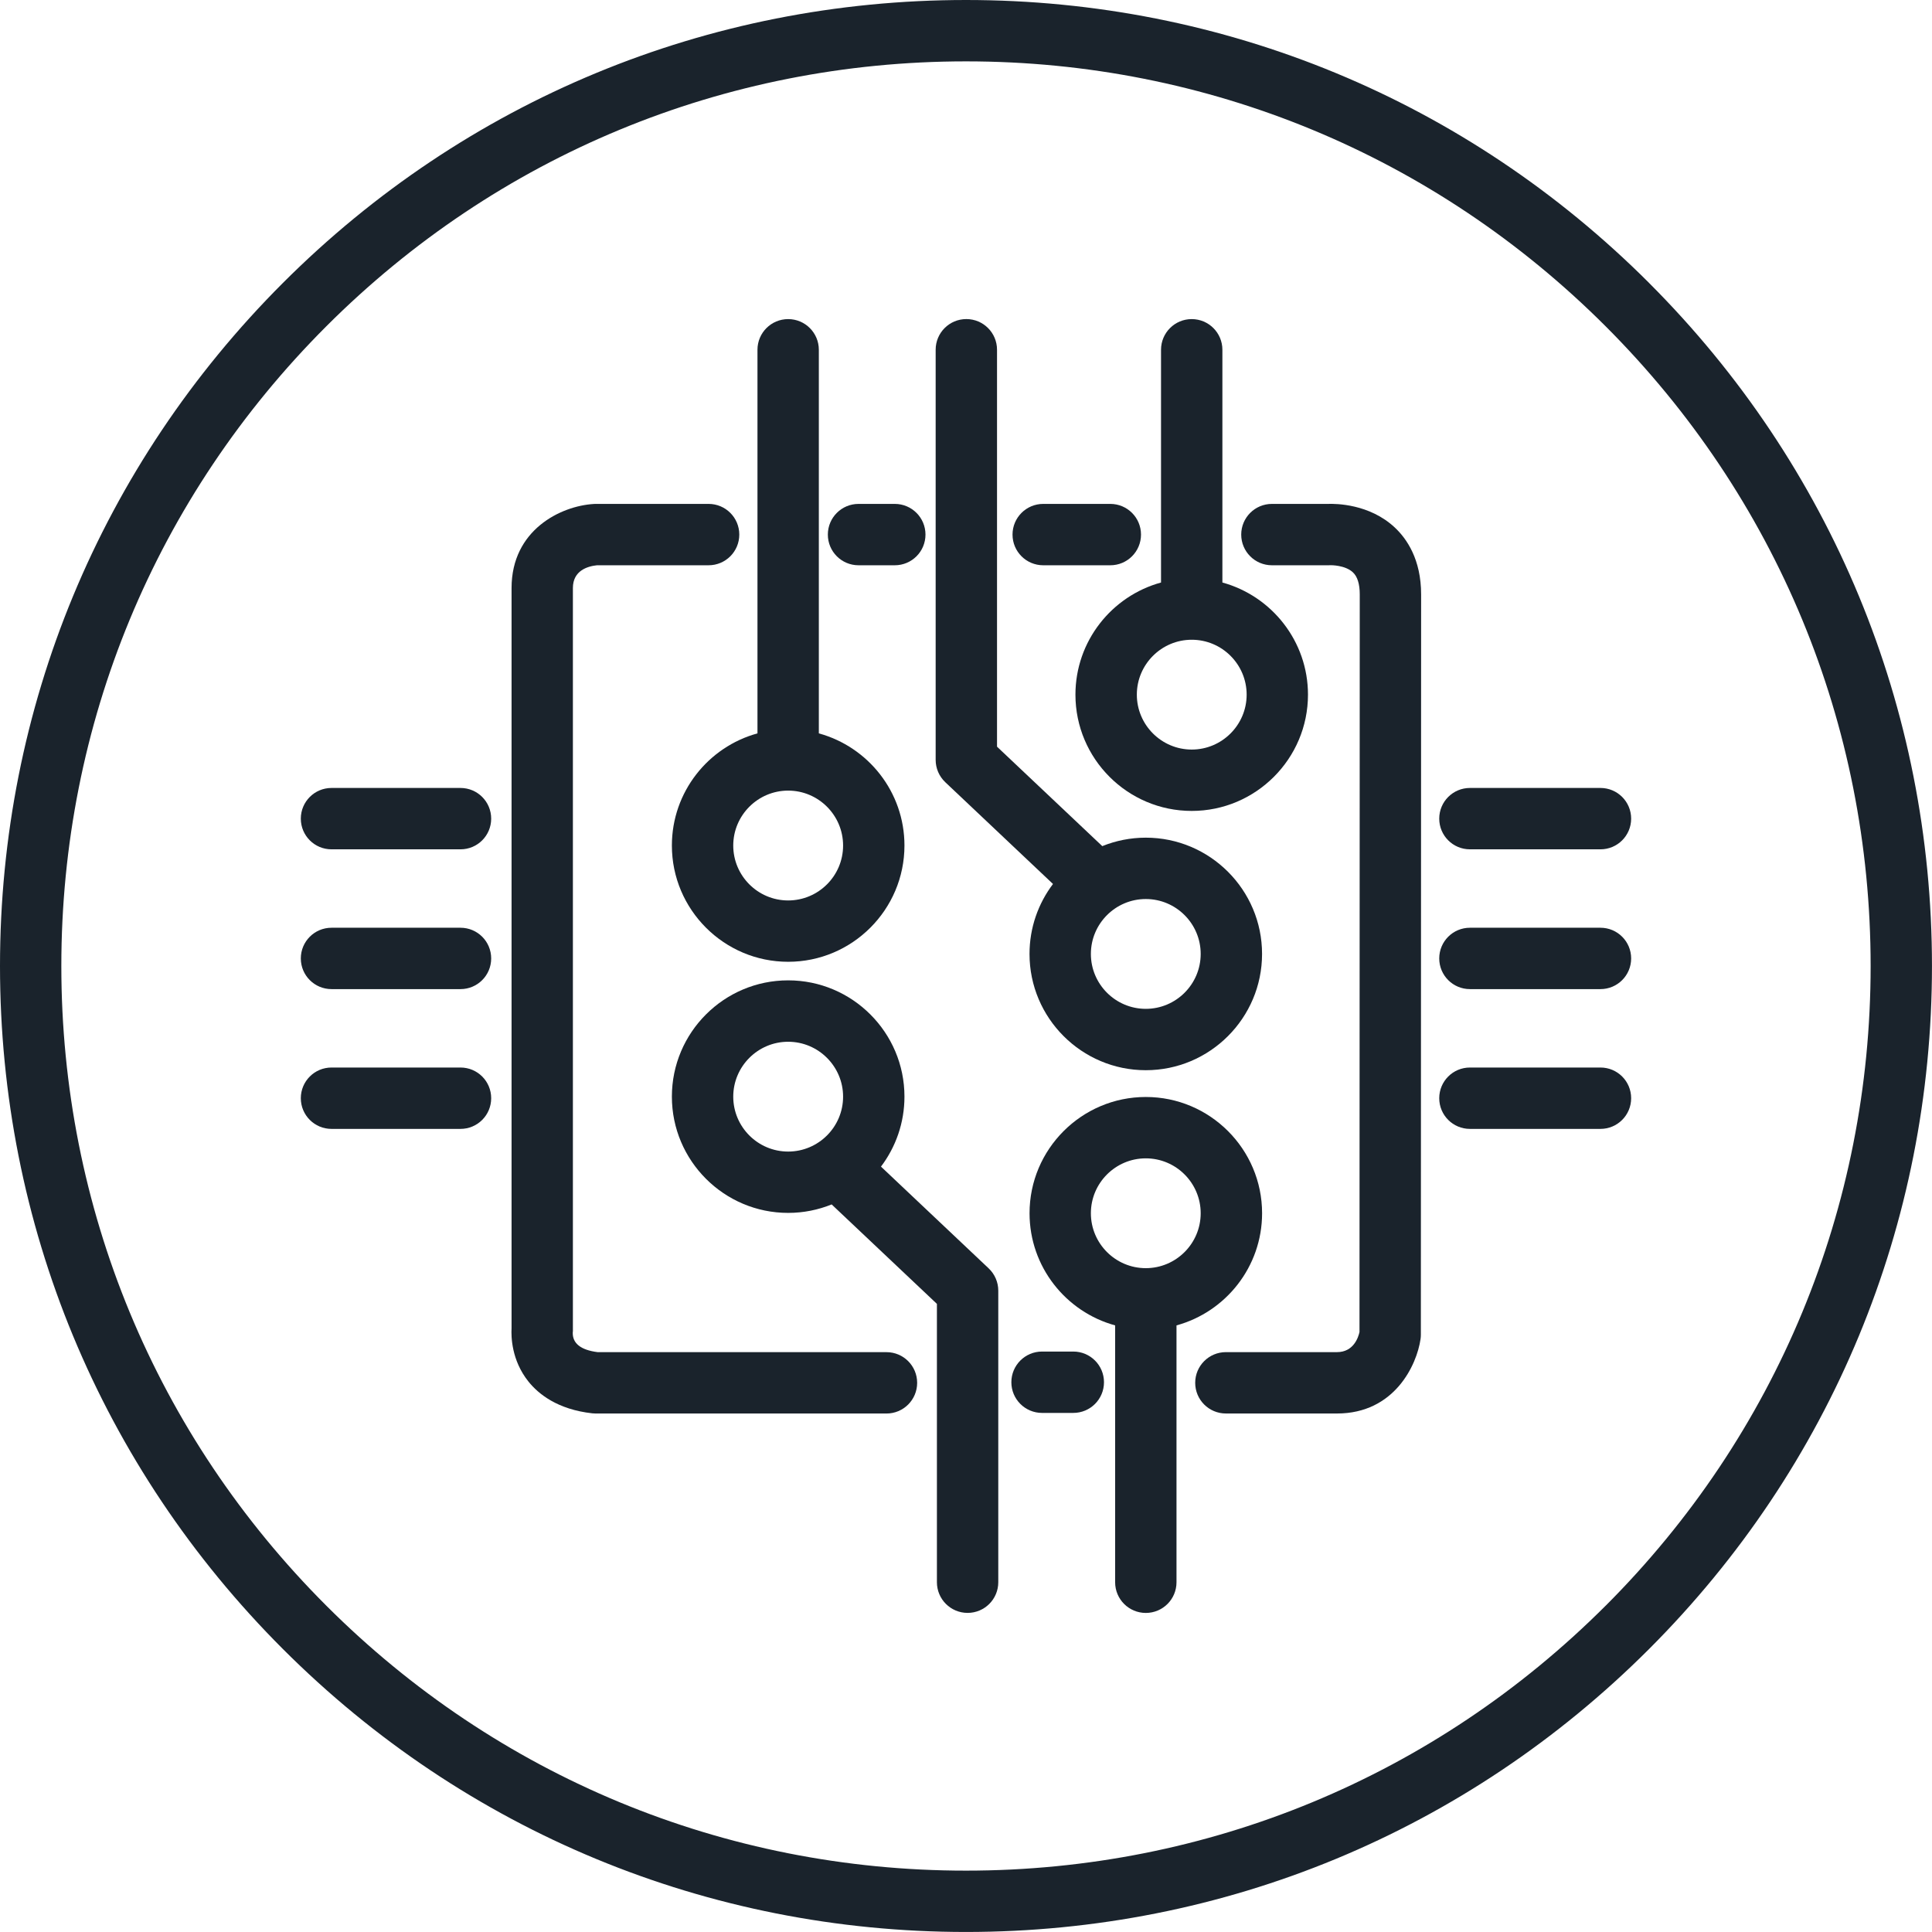
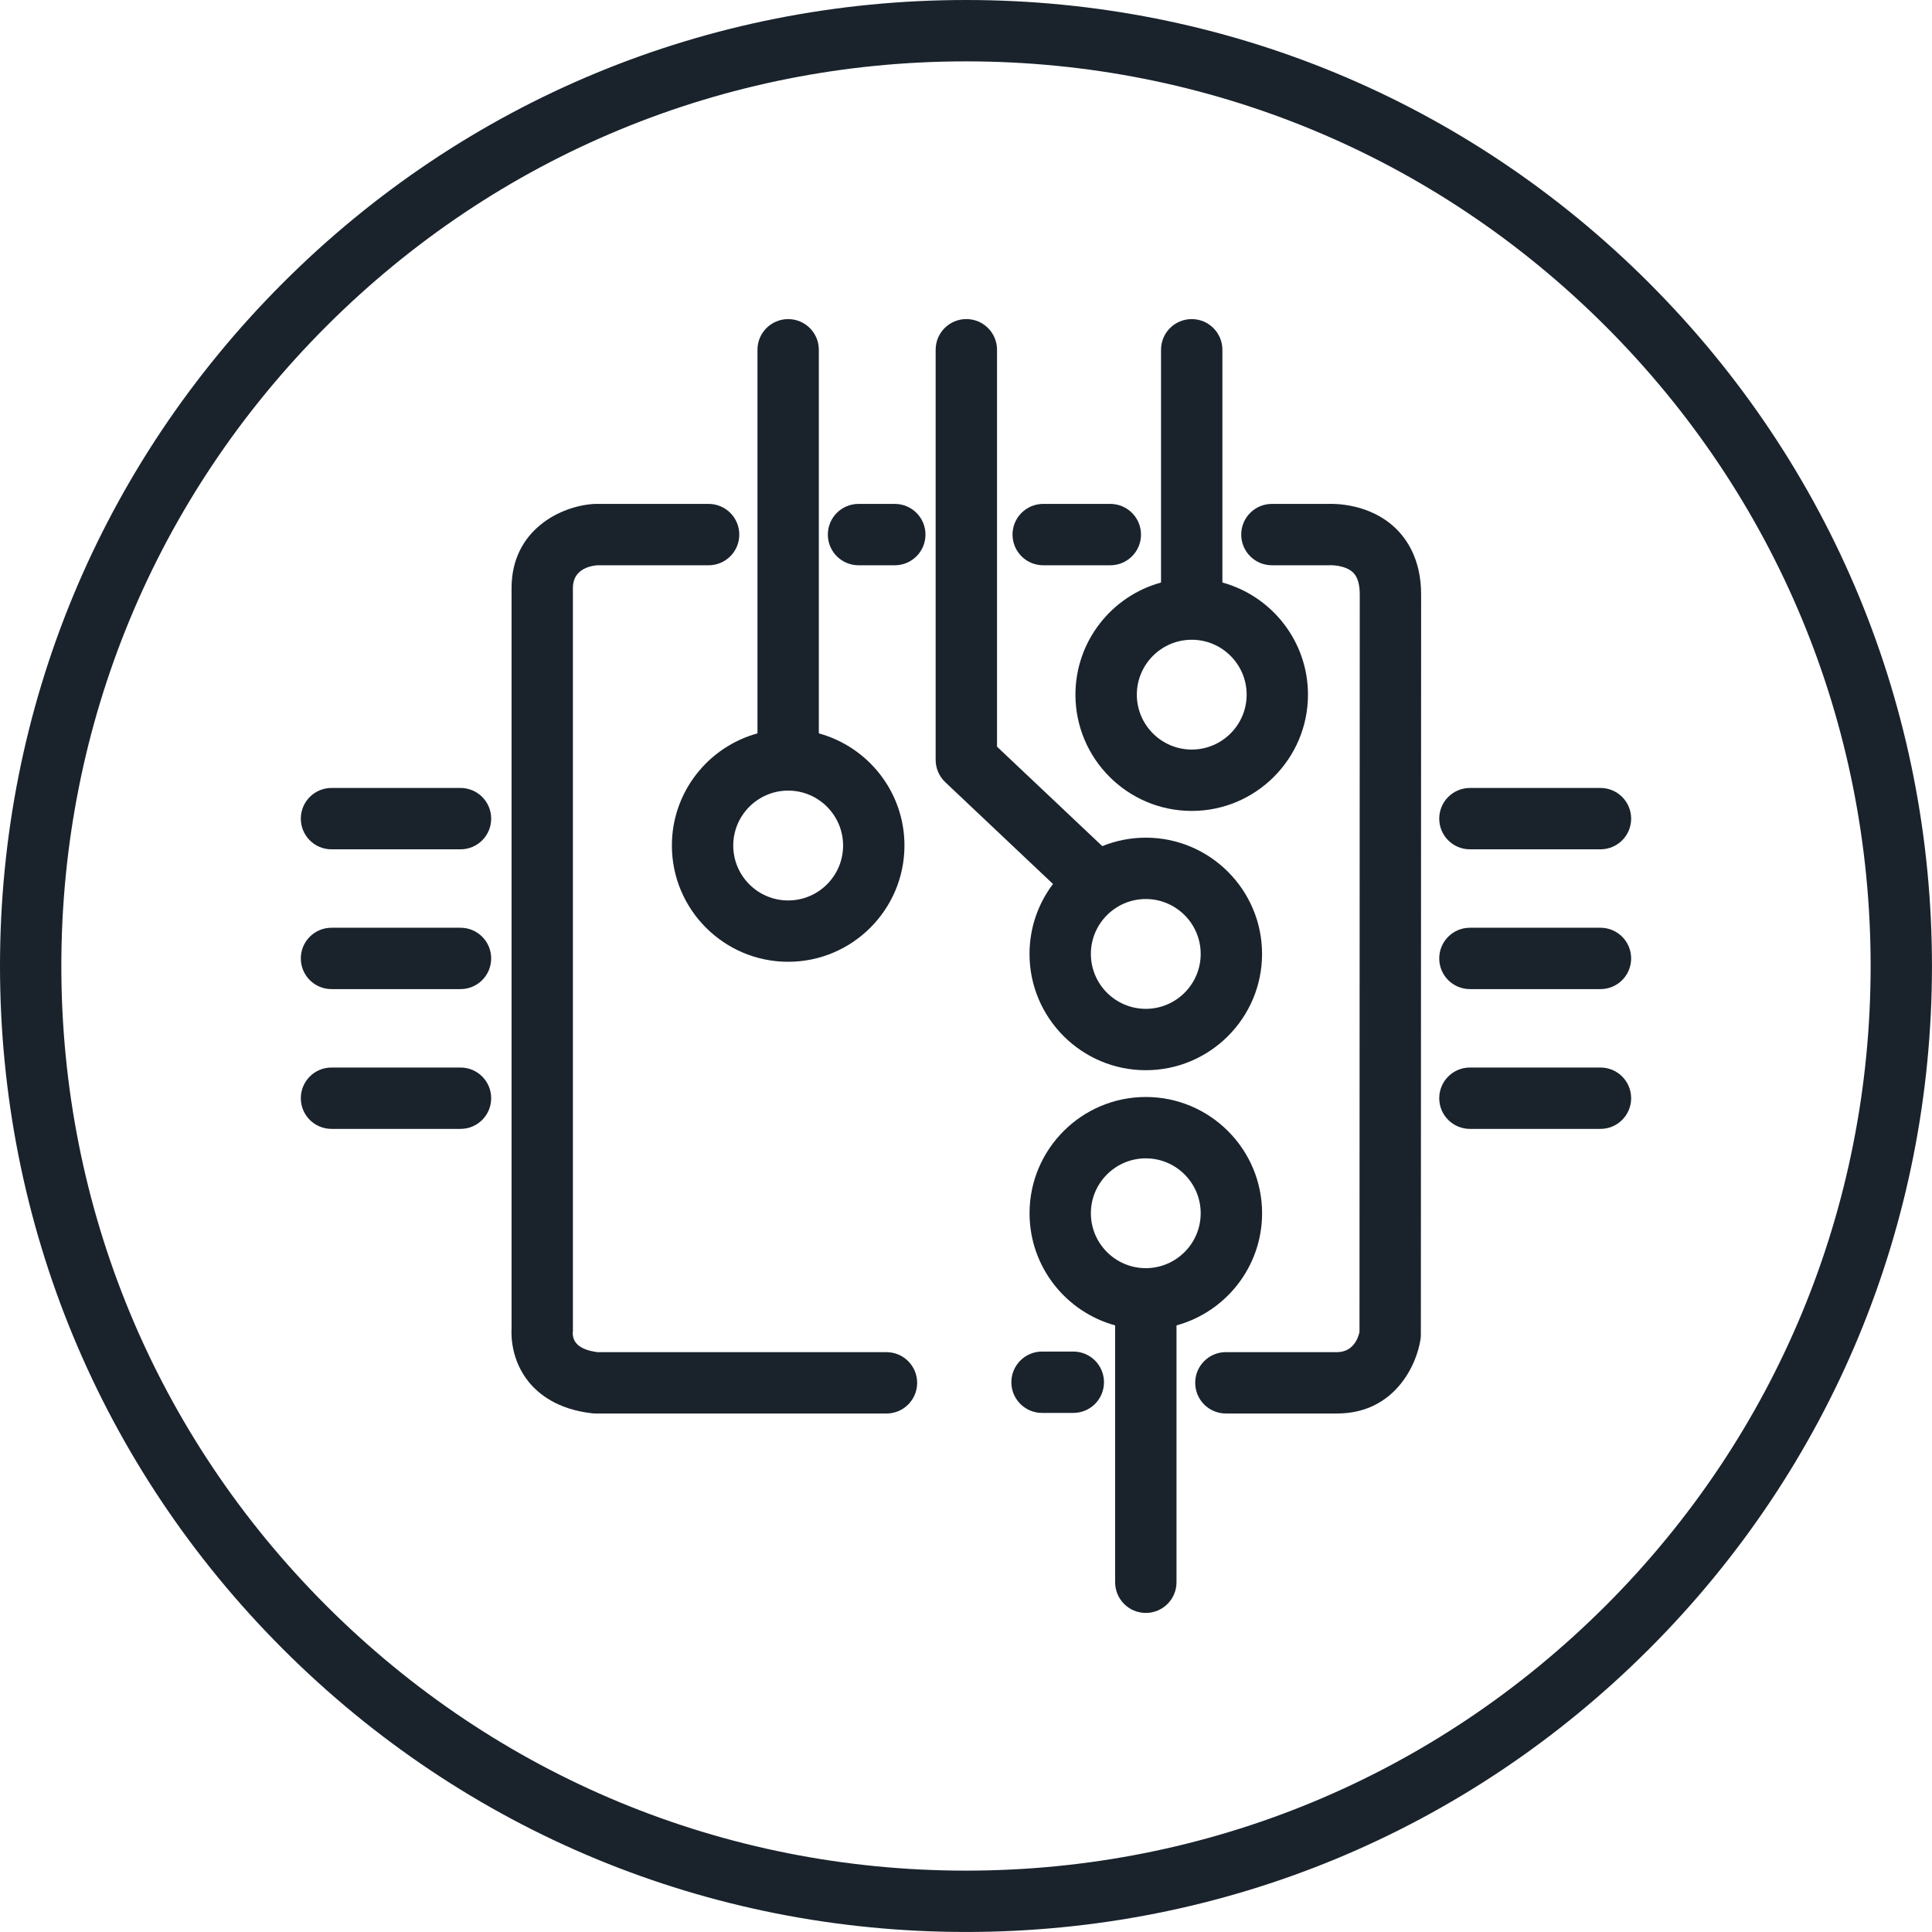
<svg xmlns="http://www.w3.org/2000/svg" id="Layer_2" viewBox="0 0 598.19 598.19">
  <defs>
    <style>.cls-1{fill:#1a232c;}</style>
  </defs>
  <g id="Layer_2-2">
    <path class="cls-1" d="M510.59,87.6C454.09,31.11,378.99,0,299.09,0S144.09,31.11,87.6,87.6C31.11,144.09,0,219.2,0,299.09s31.11,155,87.6,211.49c56.49,56.49,131.6,87.6,211.49,87.6s155-31.11,211.49-87.6c56.49-56.49,87.6-131.6,87.6-211.49s-31.11-155-87.6-211.49ZM497.15,497.15c-52.9,52.9-123.24,82.04-198.06,82.04s-145.15-29.13-198.06-82.04c-52.9-52.9-82.04-123.24-82.04-198.06s29.13-145.15,82.04-198.06S224.28,19,299.09,19s145.15,29.13,198.06,82.04c52.9,52.9,82.04,123.24,82.04,198.06s-29.13,145.15-82.04,198.06Z" />
    <path class="cls-1" d="M326.03,273.7c-4.56,6.03-7.27,13.54-7.27,21.66,0,19.85,16.15,36,36,36s36-16.15,36-36-16.15-36-36-36c-4.76,0-9.31.94-13.47,2.62-.01,0-.02-.02-.03-.03l-32.56-30.76v-122.9c0-5.25-4.25-9.5-9.5-9.5s-9.5,4.25-9.5,9.5v126.99c0,2.61,1.08,5.11,2.98,6.91l33.35,31.51ZM354.76,278.36c9.38,0,17,7.63,17,17s-7.63,17-17,17-17-7.63-17-17,7.63-17,17-17Z" />
    <path class="cls-1" d="M455.12,262.97h40.42c5.25,0,9.5-4.25,9.5-9.5s-4.25-9.5-9.5-9.5h-40.42c-5.25,0-9.5,4.25-9.5,9.5s4.25,9.5,9.5,9.5Z" />
    <path class="cls-1" d="M495.54,287.25h-40.42c-5.25,0-9.5,4.25-9.5,9.5s4.25,9.5,9.5,9.5h40.42c5.25,0,9.5-4.25,9.5-9.5s-4.25-9.5-9.5-9.5Z" />
    <path class="cls-1" d="M495.54,330.53h-40.42c-5.25,0-9.5,4.25-9.5,9.5s4.25,9.5,9.5,9.5h40.42c5.25,0,9.5-4.25,9.5-9.5s-4.25-9.5-9.5-9.5Z" />
    <path class="cls-1" d="M142.58,243.97h-39.94c-5.25,0-9.5,4.25-9.5,9.5s4.25,9.5,9.5,9.5h39.94c5.25,0,9.5-4.25,9.5-9.5s-4.25-9.5-9.5-9.5Z" />
    <path class="cls-1" d="M142.58,287.25h-39.94c-5.25,0-9.5,4.25-9.5,9.5s4.25,9.5,9.5,9.5h39.94c5.25,0,9.5-4.25,9.5-9.5s-4.25-9.5-9.5-9.5Z" />
    <path class="cls-1" d="M142.58,330.53h-39.94c-5.25,0-9.5,4.25-9.5,9.5s4.25,9.5,9.5,9.5h39.94c5.25,0,9.5-4.25,9.5-9.5s-4.25-9.5-9.5-9.5Z" />
    <path class="cls-1" d="M208.03,261.79c0,19.85,16.15,36,36,36s36.01-16.15,36.01-36c0-16.57-11.25-30.54-26.51-34.72v-118.77c0-5.25-4.25-9.5-9.5-9.5s-9.5,4.25-9.5,9.5v118.77c-15.26,4.18-26.5,18.16-26.5,34.72ZM244.03,244.79c9.38,0,17.01,7.63,17.01,17.01s-7.63,17-17.01,17-17-7.63-17-17,7.63-17.01,17-17.01Z" />
    <path class="cls-1" d="M332.98,215.08c0,19.85,16.15,36,36,36s36-16.15,36-36c0-16.56-11.25-30.54-26.5-34.72v-72.06c0-5.25-4.25-9.5-9.5-9.5s-9.5,4.25-9.5,9.5v72.06c-15.26,4.18-26.5,18.16-26.5,34.72ZM368.99,198.08c9.38,0,17,7.63,17,17s-7.63,17-17,17-17-7.63-17-17,7.63-17,17-17Z" />
-     <path class="cls-1" d="M272.77,361.21c4.56-6.03,7.27-13.54,7.27-21.67,0-19.85-16.15-36-36.01-36s-36,16.15-36,36,16.15,36,36,36c4.76,0,9.31-.94,13.47-2.62.01,0,.02.02.03.03l32.56,30.76v86.18c0,5.25,4.25,9.5,9.5,9.5s9.5-4.25,9.5-9.5v-90.27c0-2.61-1.08-5.11-2.98-6.91l-33.35-31.51ZM244.03,356.55c-9.38,0-17-7.63-17-17s7.63-17,17-17,17.01,7.63,17.01,17-7.63,17-17.01,17Z" />
    <path class="cls-1" d="M390.77,375.65c0-19.85-16.15-36-36-36s-36,16.15-36,36c0,16.57,11.25,30.54,26.5,34.72v79.53c0,5.25,4.25,9.5,9.5,9.5s9.5-4.25,9.5-9.5v-79.53c15.26-4.18,26.5-18.16,26.5-34.72ZM354.76,392.65c-9.38,0-17-7.63-17-17s7.63-17,17-17,17,7.63,17,17-7.63,17-17,17Z" />
    <path class="cls-1" d="M265.82,175.02h11.23c5.25,0,9.5-4.25,9.5-9.5s-4.25-9.5-9.5-9.5h-11.23c-5.25,0-9.5,4.25-9.5,9.5s4.25,9.5,9.5,9.5Z" />
    <path class="cls-1" d="M323,175.02h20.78c5.25,0,9.5-4.25,9.5-9.5s-4.25-9.5-9.5-9.5h-20.78c-5.25,0-9.5,4.25-9.5,9.5s4.25,9.5,9.5,9.5Z" />
    <path class="cls-1" d="M332.32,418.47h-9.68c-5.25,0-9.5,4.25-9.5,9.5s4.25,9.5,9.5,9.5h9.68c5.25,0,9.5-4.25,9.5-9.5s-4.25-9.5-9.5-9.5Z" />
    <path class="cls-1" d="M274.46,418.65h-89.47c-5.18-.67-7.75-2.71-7.65-6.08.07-.43.04-.46.04-.96v-229.54c0-5.42,4.56-6.75,7.46-7.05h34.56c5.25,0,9.5-4.25,9.5-9.5s-4.25-9.5-9.5-9.5h-34.97c-.19,0-.37,0-.55.02-10.25.6-25.49,8.03-25.49,26.03v229.22c-.14,2.46-.05,9.88,5.22,16.46,3.07,3.84,8.99,8.66,19.79,9.85.34.04.69.06,1.04.06h90.03c5.25,0,9.5-4.25,9.5-9.5s-4.25-9.5-9.5-9.5Z" />
    <path class="cls-1" d="M431.85,163.32c-7.85-7.33-18.26-7.39-20.71-7.3h-17.33c-5.25,0-9.5,4.25-9.5,9.5s4.25,9.5,9.5,9.5h17.56c.21,0,.43,0,.64-.02.05,0,4.45-.06,6.87,2.2,1.42,1.32,2.13,3.63,2.13,6.84l-.08,228.38c-.36,1.66-1.83,6.23-6.96,6.23h-34.41c-5.25,0-9.5,4.25-9.5,9.5s4.25,9.5,9.5,9.5h34.41c17.82,0,24.71-15.06,25.86-23.03.07-.45.1-.91.1-1.36l.08-229.22c0-10.82-4.44-17.25-8.16-20.72Z" />
  </g>
</svg>